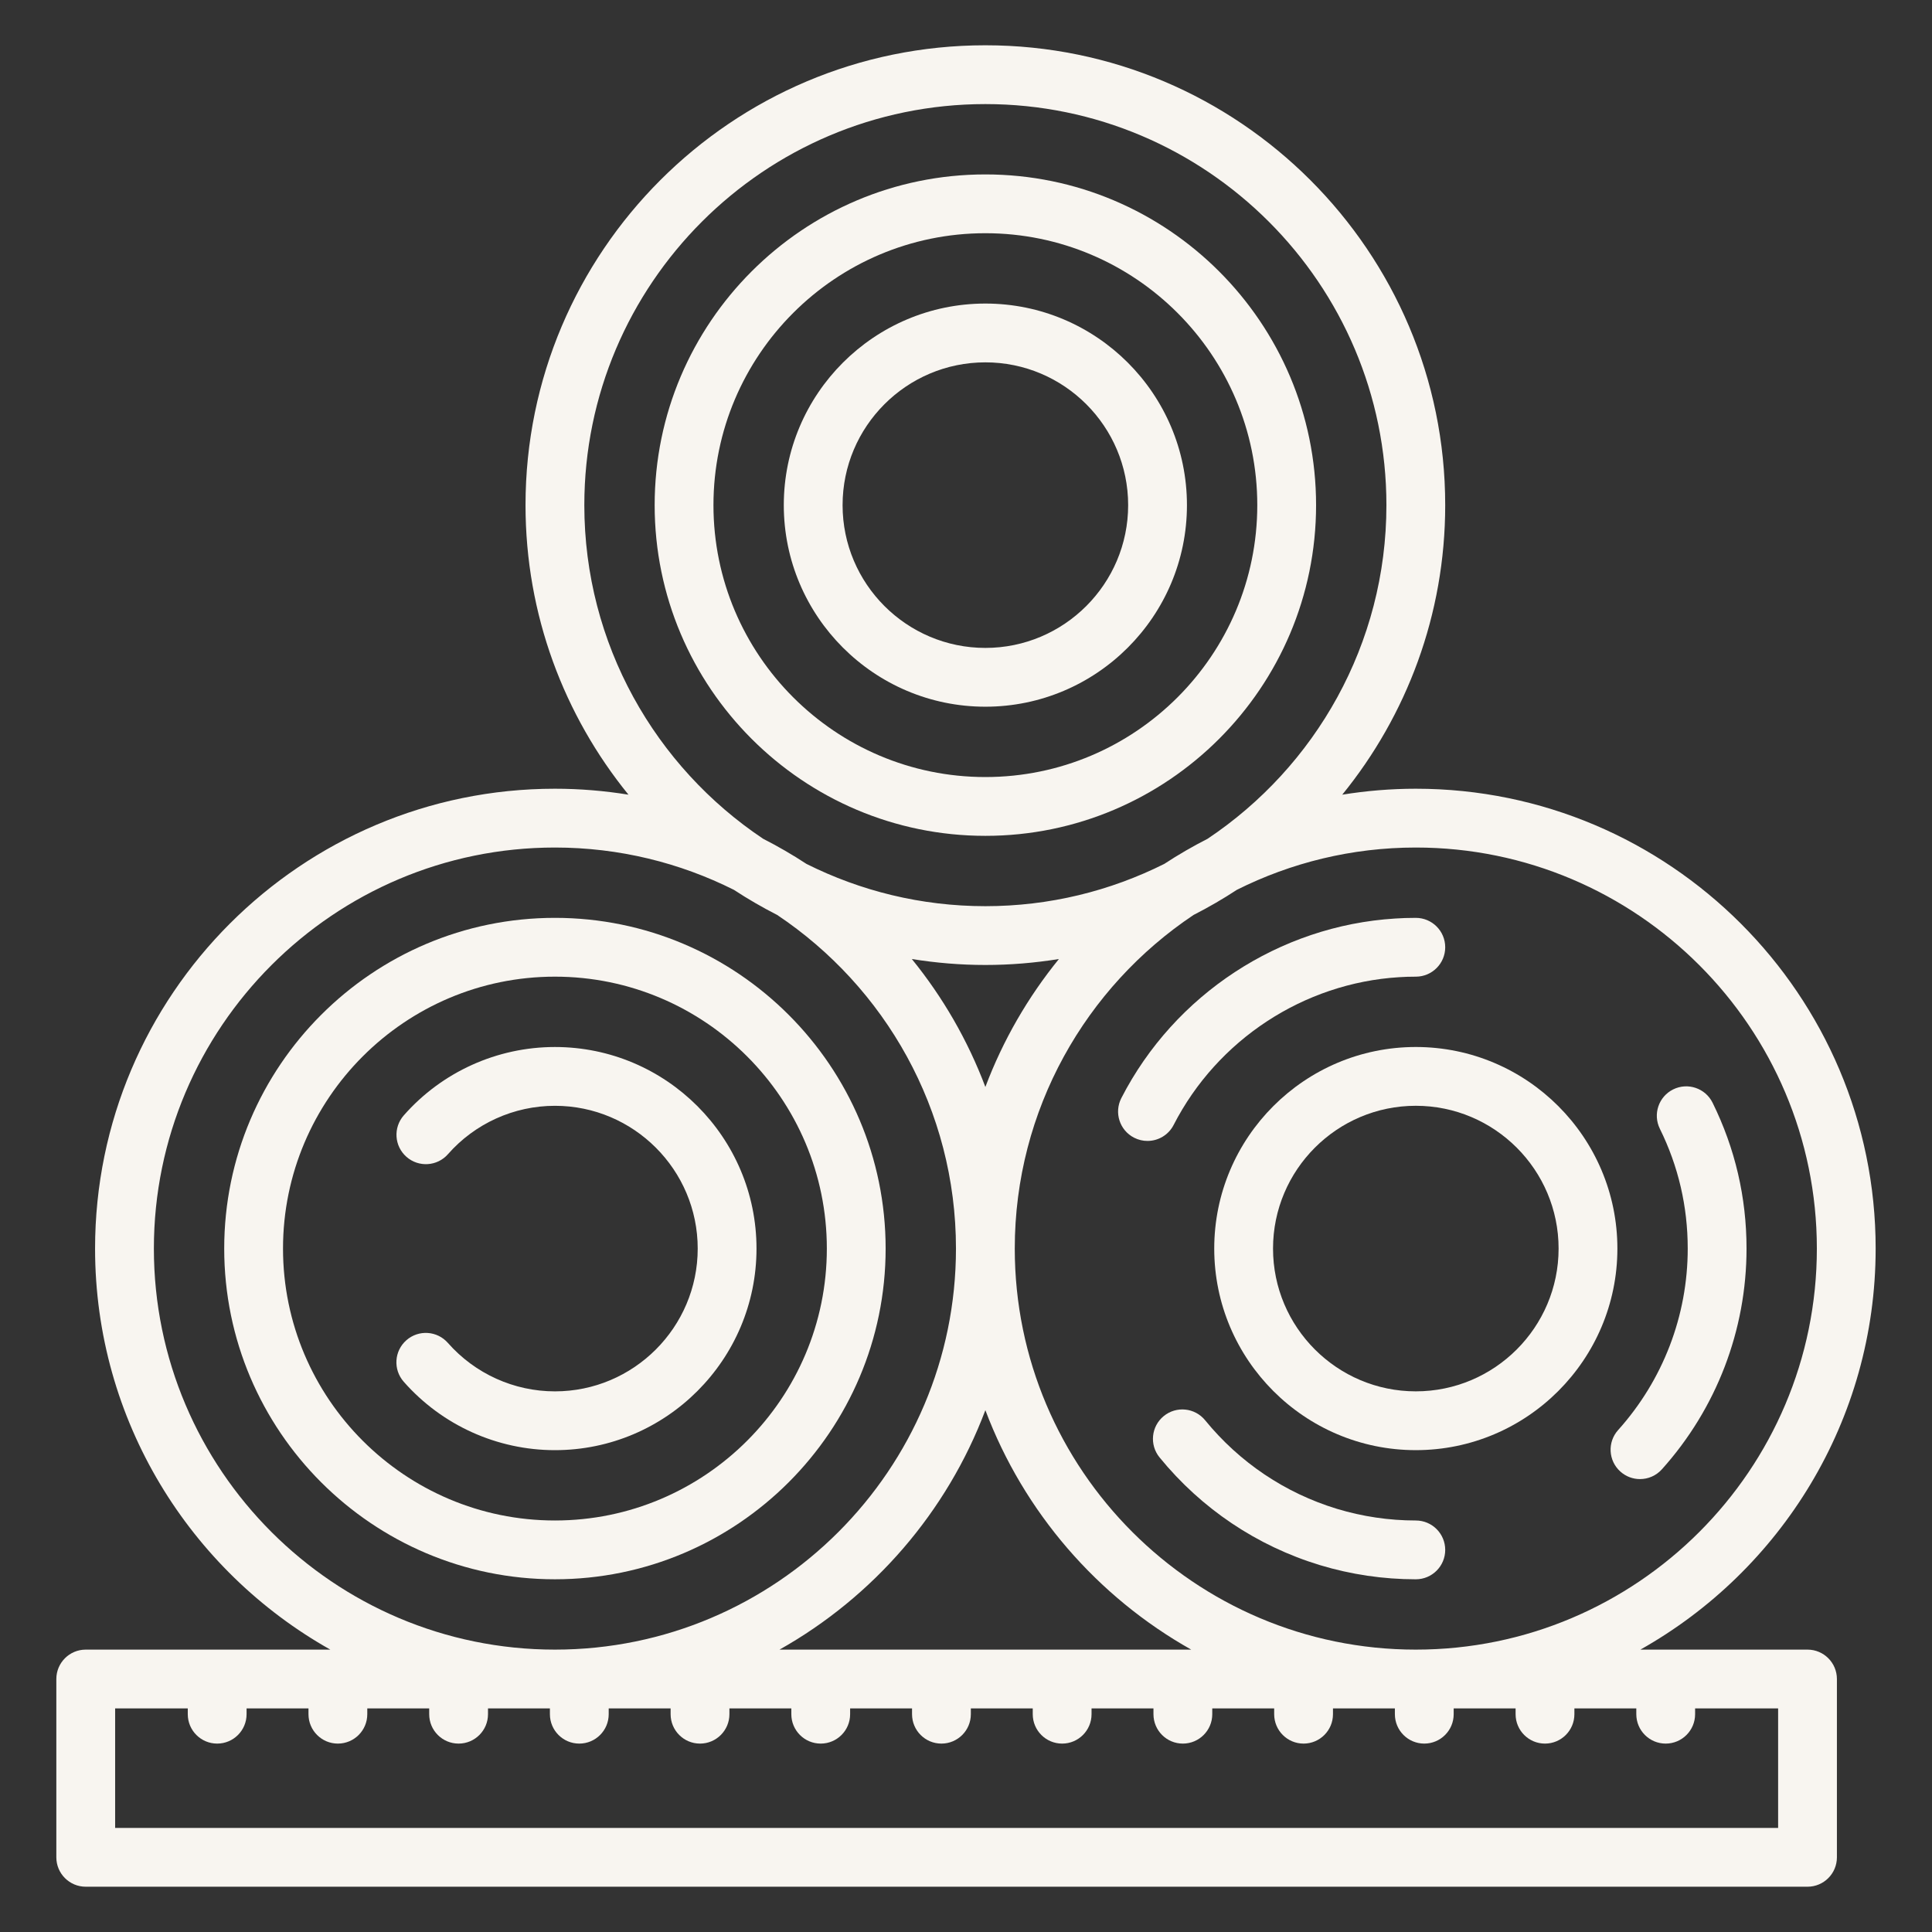
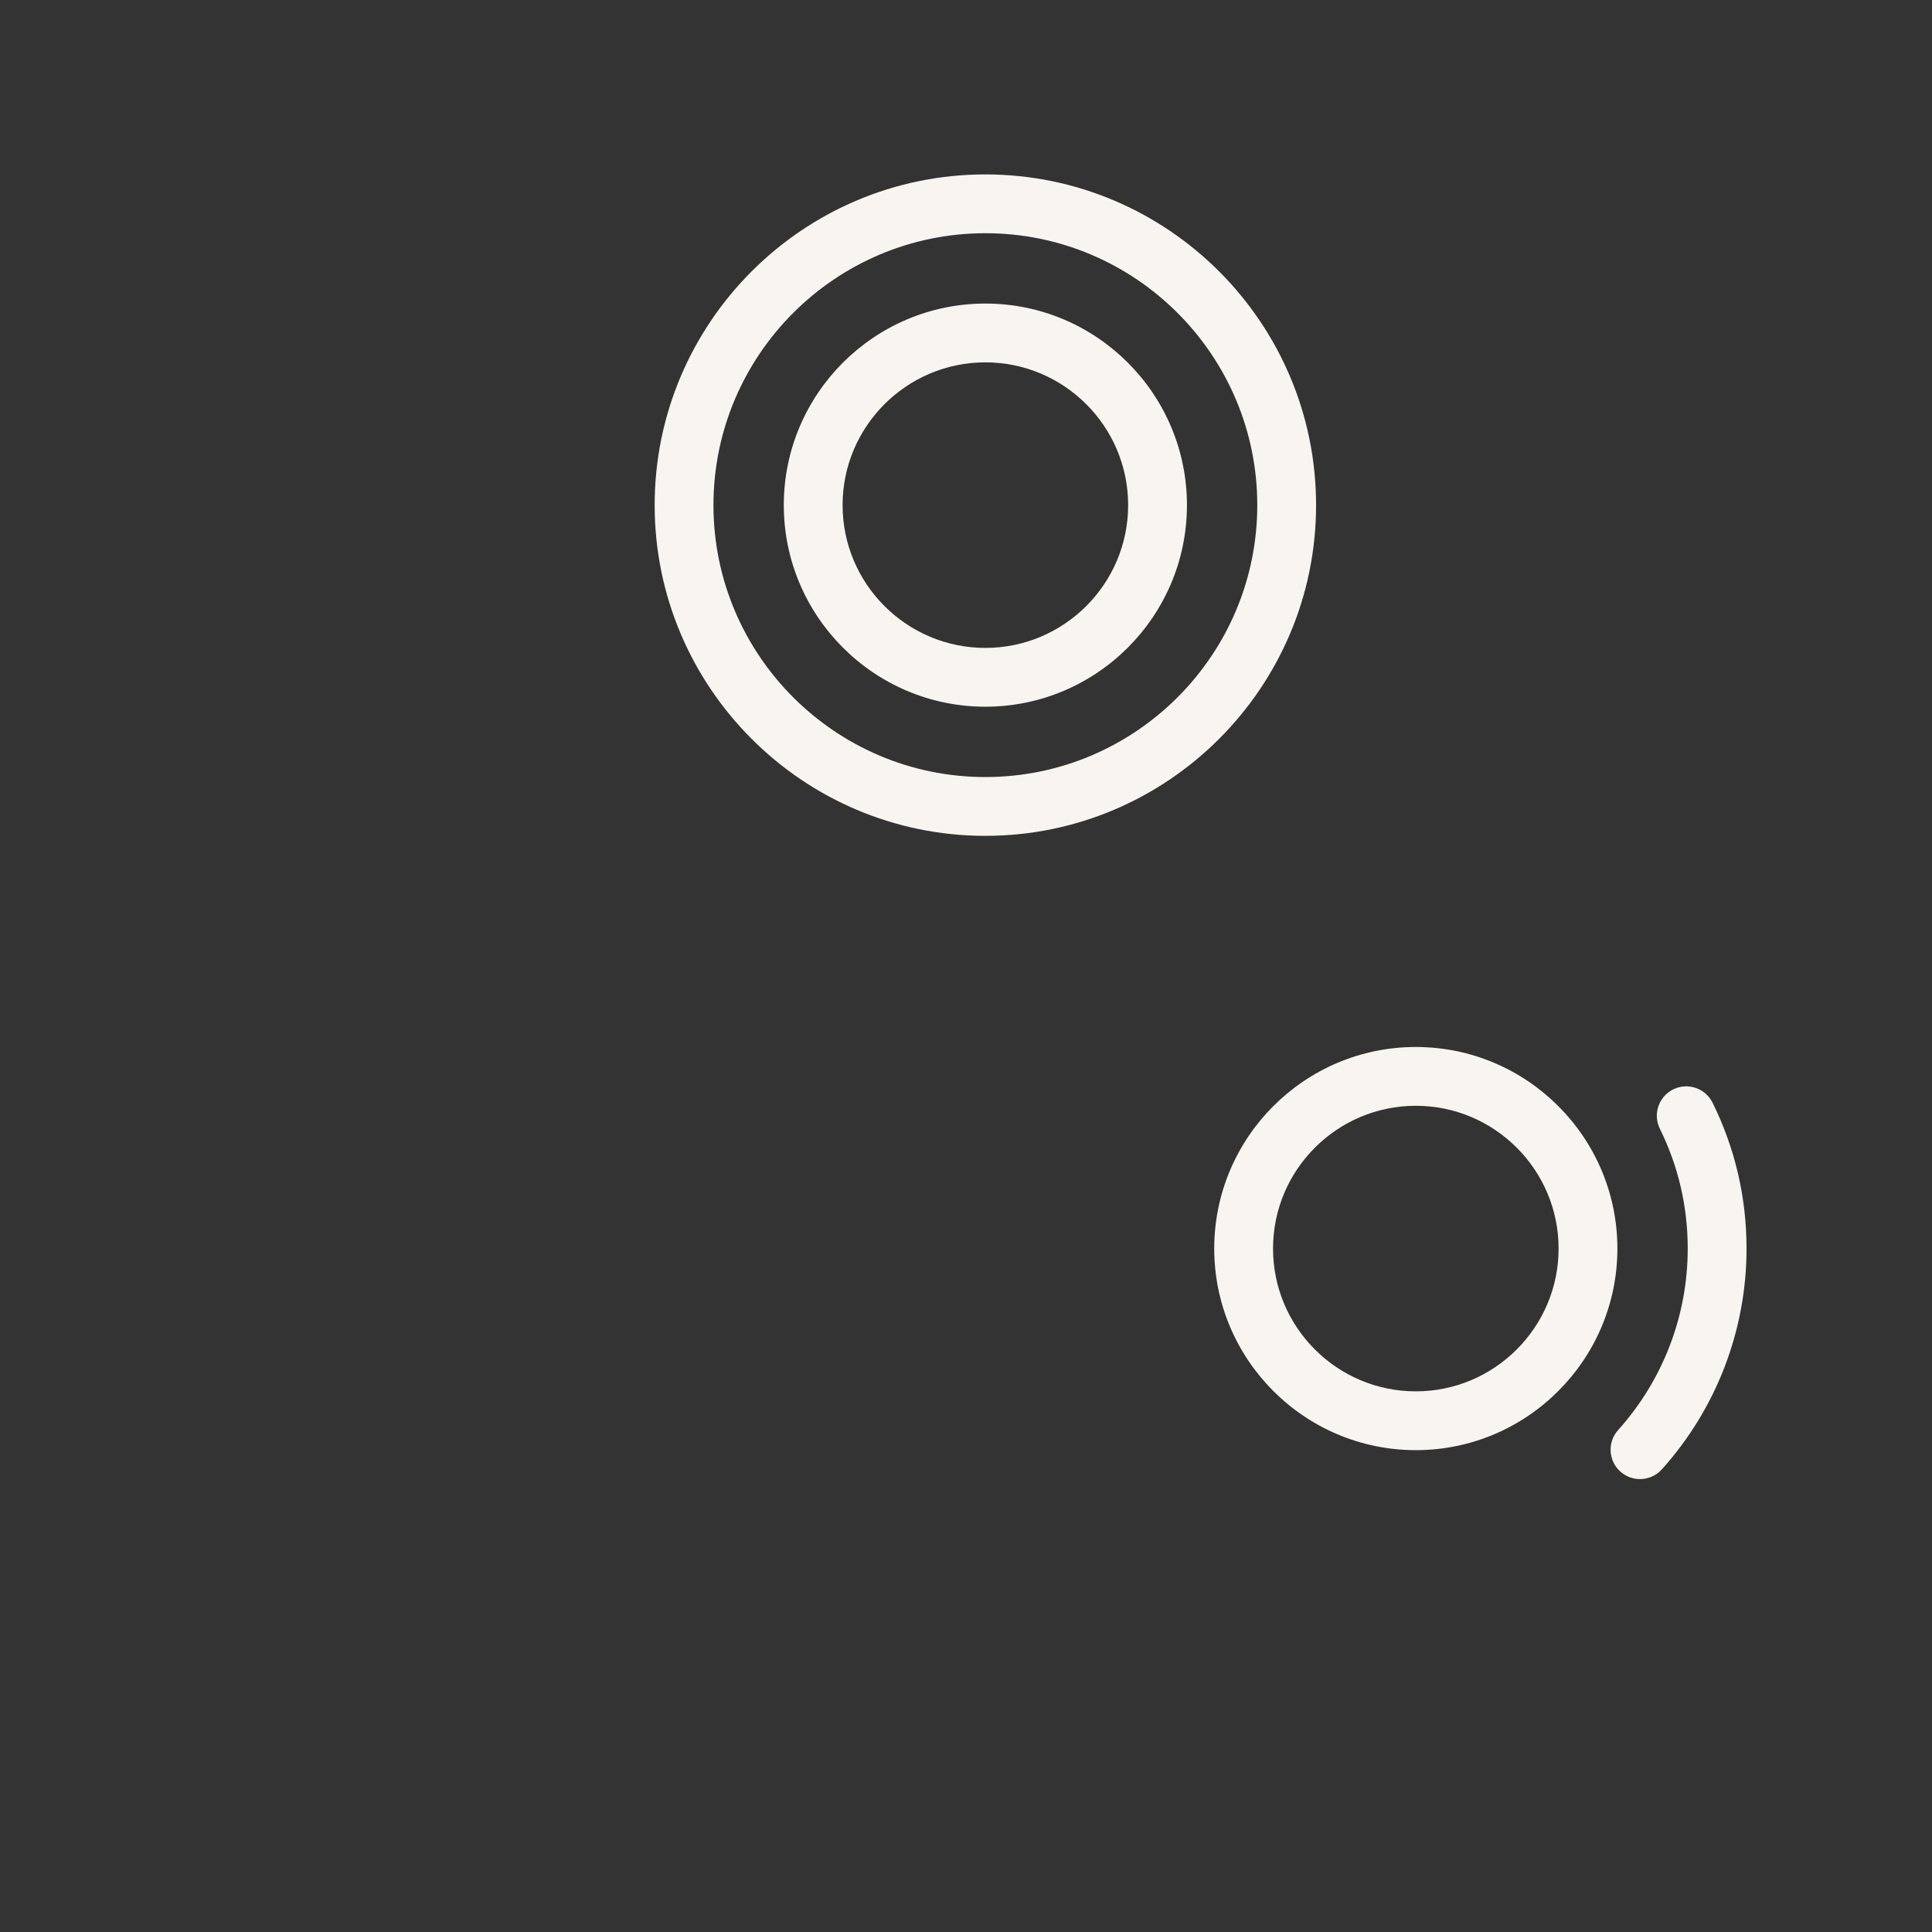
<svg xmlns="http://www.w3.org/2000/svg" id="Layer_1" viewBox="0 0 512 512" width="300" height="300" version="1.1">
  <rect x="0" y="0" width="512" height="512" fill="#333333" stroke="none" />
  <g transform="matrix(1,0,0,1,0,0)">
    <g>
-       <path d="m497.069 330.885c0-67.197-54.668-121.865-121.864-121.865-6.635 0-13.141.553-19.491 1.578 17.042-20.966 27.282-47.673 27.282-76.734.001-67.196-54.667-121.864-121.863-121.864s-121.864 54.668-121.864 121.864c0 29.062 10.24 55.768 27.282 76.734-6.35-1.025-12.856-1.578-19.491-1.578-67.196 0-121.864 54.668-121.864 121.864 0 45.588 25.179 85.386 62.345 106.282h-64.819c-4.303 0-7.791 3.489-7.791 7.791v47.252c0 4.303 3.489 7.791 7.791 7.791h456.29c4.303 0 7.791-3.489 7.791-7.791v-47.252c0-4.303-3.489-7.791-7.791-7.791h-44.286c37.165-20.897 62.343-60.694 62.343-106.281zm-342.217-197.021c0-58.604 47.678-106.281 106.281-106.281s106.281 47.677 106.281 106.281c0 36.834-18.841 69.341-47.385 88.417-3.954 2.017-7.786 4.237-11.477 6.659-14.286 7.155-30.385 11.206-47.42 11.206s-33.134-4.051-47.42-11.206c-3.691-2.422-7.523-4.642-11.478-6.659-28.541-19.077-47.382-51.584-47.382-88.417zm51.728 303.302c24.881-13.989 44.38-36.446 54.553-63.451 10.173 27.005 29.671 49.461 54.552 63.451zm54.553-149.113c-4.664-12.382-11.285-23.808-19.49-33.903 6.35 1.025 12.856 1.578 19.49 1.578 6.635 0 13.141-.553 19.491-1.578-8.206 10.095-14.826 21.521-19.491 33.903zm-220.354 42.831c0-58.604 47.678-106.281 106.281-106.281 17.035 0 33.134 4.051 47.42 11.206 3.691 2.422 7.523 4.642 11.477 6.659 28.544 19.076 47.385 51.583 47.385 88.416 0 58.604-47.678 106.281-106.281 106.281s-106.282-47.678-106.282-106.281zm430.442 153.534h-440.708v-31.669h19.25v1.53c0 4.303 3.489 7.791 7.791 7.791s7.791-3.489 7.791-7.791v-1.53h16.406v1.53c0 4.303 3.489 7.791 7.791 7.791 4.303 0 7.791-3.489 7.791-7.791v-1.53h16.408v1.53c0 4.303 3.489 7.791 7.791 7.791 4.303 0 7.791-3.489 7.791-7.791v-1.53h16.406v1.53c0 4.303 3.489 7.791 7.791 7.791 4.303 0 7.791-3.489 7.791-7.791v-1.53h16.408v1.53c0 4.303 3.489 7.791 7.791 7.791s7.791-3.489 7.791-7.791v-1.53h16.406v1.53c0 4.303 3.489 7.791 7.791 7.791 4.303 0 7.791-3.489 7.791-7.791v-1.53h16.408v1.53c0 4.303 3.489 7.791 7.791 7.791s7.791-3.489 7.791-7.791v-1.53h16.406v1.53c0 4.303 3.489 7.791 7.791 7.791s7.791-3.489 7.791-7.791v-1.53h16.408v1.53c0 4.303 3.489 7.791 7.791 7.791 4.303 0 7.791-3.489 7.791-7.791v-1.53h16.408v1.53c0 4.303 3.489 7.791 7.791 7.791 4.303 0 7.791-3.489 7.791-7.791v-1.53h16.406v1.53c0 4.303 3.489 7.791 7.791 7.791 4.303 0 7.791-3.489 7.791-7.791v-1.53h16.408v1.53c0 4.303 3.489 7.791 7.791 7.791 4.303 0 7.791-3.489 7.791-7.791v-1.53h16.406v1.53c0 4.303 3.489 7.791 7.791 7.791 4.303 0 7.791-3.489 7.791-7.791v-1.53h22v31.669zm-96.016-47.252c-58.604 0-106.281-47.678-106.281-106.281 0-36.834 18.841-69.341 47.385-88.417 3.954-2.017 7.786-4.237 11.477-6.659 14.286-7.155 30.385-11.206 47.42-11.206 58.604 0 106.281 47.678 106.281 106.282 0 58.603-47.678 106.281-106.282 106.281z" fill="#f8f5f0ff" data-original-color="#000000ff" stroke="none" />
      <path d="m453.852 292.235c-1.906-3.859-6.578-5.441-10.435-3.538-3.858 1.905-5.442 6.577-3.538 10.435 4.902 9.929 7.386 20.613 7.386 31.755 0 17.768-6.551 34.847-18.445 48.089-2.876 3.2-2.612 8.127.59 11.002 1.487 1.337 3.35 1.995 5.204 1.995 2.134 0 4.259-.872 5.798-2.585 14.468-16.106 22.436-36.882 22.436-58.501 0-13.555-3.027-26.559-8.996-38.652z" fill="#f8f5f0ff" data-original-color="#000000ff" stroke="none" />
-       <path d="m311.025 298.123c11.594-22.593 34.456-37.595 59.726-39.156 1.366-.094 2.823-.141 4.455-.141 4.303 0 7.791-3.489 7.791-7.791 0-4.303-3.489-7.791-7.791-7.791-1.997 0-3.808.058-5.474.175-30.672 1.894-58.48 20.129-72.569 47.59-1.965 3.829-.455 8.525 3.374 10.489 1.139.584 2.353.861 3.551.861 2.828 0 5.558-1.546 6.937-4.236z" fill="#f8f5f0ff" data-original-color="#000000ff" stroke="none" />
-       <path d="m375.205 402.946c-7.086 0-14.12-1.04-20.889-3.084-13.736-4.178-25.82-12.298-34.948-23.482-2.72-3.334-7.631-3.829-10.962-1.109-3.333 2.72-3.831 7.629-1.109 10.962 11.09 13.588 25.782 23.456 42.498 28.541 8.248 2.492 16.796 3.755 25.411 3.755 4.303 0 7.791-3.489 7.791-7.791 0-4.303-3.489-7.792-7.792-7.792z" fill="#f8f5f0ff" data-original-color="#000000ff" stroke="none" />
      <path d="m375.205 277.464c-29.457 0-53.42 23.964-53.42 53.421 0 29.456 23.963 53.42 53.42 53.42s53.42-23.964 53.42-53.42c.001-29.457-23.963-53.421-53.42-53.421zm0 91.258c-20.863 0-37.838-16.974-37.838-37.838 0-20.865 16.975-37.839 37.838-37.839s37.838 16.974 37.838 37.839-16.975 37.838-37.838 37.838z" fill="#f8f5f0ff" data-original-color="#000000ff" stroke="none" />
-       <path d="m234.702 330.885c0-48.326-39.316-87.643-87.642-87.643s-87.642 39.317-87.642 87.643 39.316 87.642 87.642 87.642 87.642-39.316 87.642-87.642zm-159.701 0c0-39.734 32.325-72.06 72.06-72.06s72.06 32.326 72.06 72.06-32.325 72.06-72.06 72.06-72.06-32.326-72.06-72.06z" fill="#f8f5f0ff" data-original-color="#000000ff" stroke="none" />
-       <path d="m200.481 330.887c0-29.456-23.963-53.42-53.42-53.42-15.324 0-29.921 6.602-40.048 18.113-2.844 3.231-2.528 8.154.702 10.996 3.236 2.844 8.158 2.526 10.996-.704 7.169-8.15 17.504-12.823 28.35-12.823 20.863 0 37.838 16.974 37.838 37.838s-16.975 37.838-37.838 37.838c-10.848 0-21.188-4.682-28.373-12.846-2.842-3.23-7.765-3.548-10.996-.703-3.23 2.842-3.544 7.766-.702 10.995 10.14 11.526 24.745 18.136 40.071 18.136 29.456 0 53.42-23.965 53.42-53.42z" fill="#f8f5f0ff" data-original-color="#000000ff" stroke="none" />
      <path d="m261.133 221.507c48.326 0 87.642-39.316 87.642-87.642s-39.316-87.642-87.642-87.642-87.642 39.316-87.642 87.642 39.316 87.642 87.642 87.642zm0-159.702c39.734 0 72.06 32.325 72.06 72.06s-32.325 72.06-72.06 72.06-72.059-32.325-72.059-72.06 32.325-72.06 72.059-72.06z" fill="#f8f5f0ff" data-original-color="#000000ff" stroke="none" />
      <path d="m261.133 187.285c29.457 0 53.42-23.964 53.42-53.42s-23.963-53.42-53.42-53.42-53.42 23.964-53.42 53.42 23.963 53.42 53.42 53.42zm0-91.258c20.863 0 37.838 16.974 37.838 37.838s-16.975 37.838-37.838 37.838-37.838-16.974-37.838-37.838 16.975-37.838 37.838-37.838z" fill="#f8f5f0ff" data-original-color="#000000ff" stroke="none" />
    </g>
  </g>
</svg>